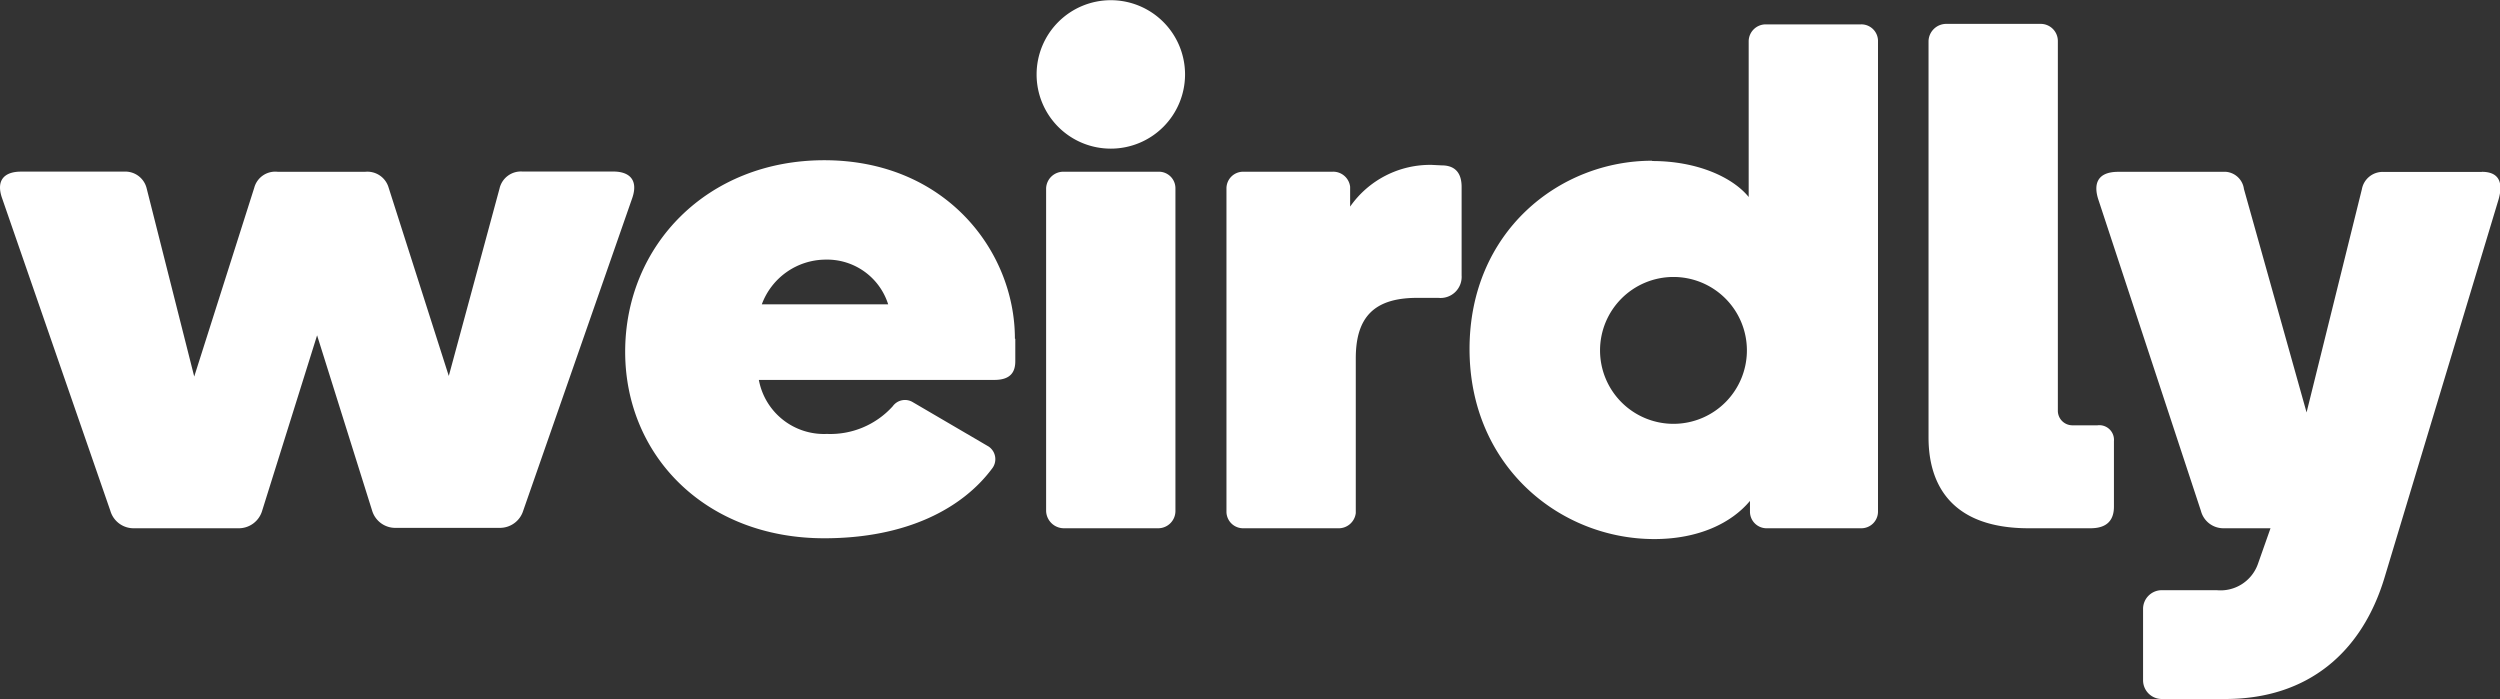
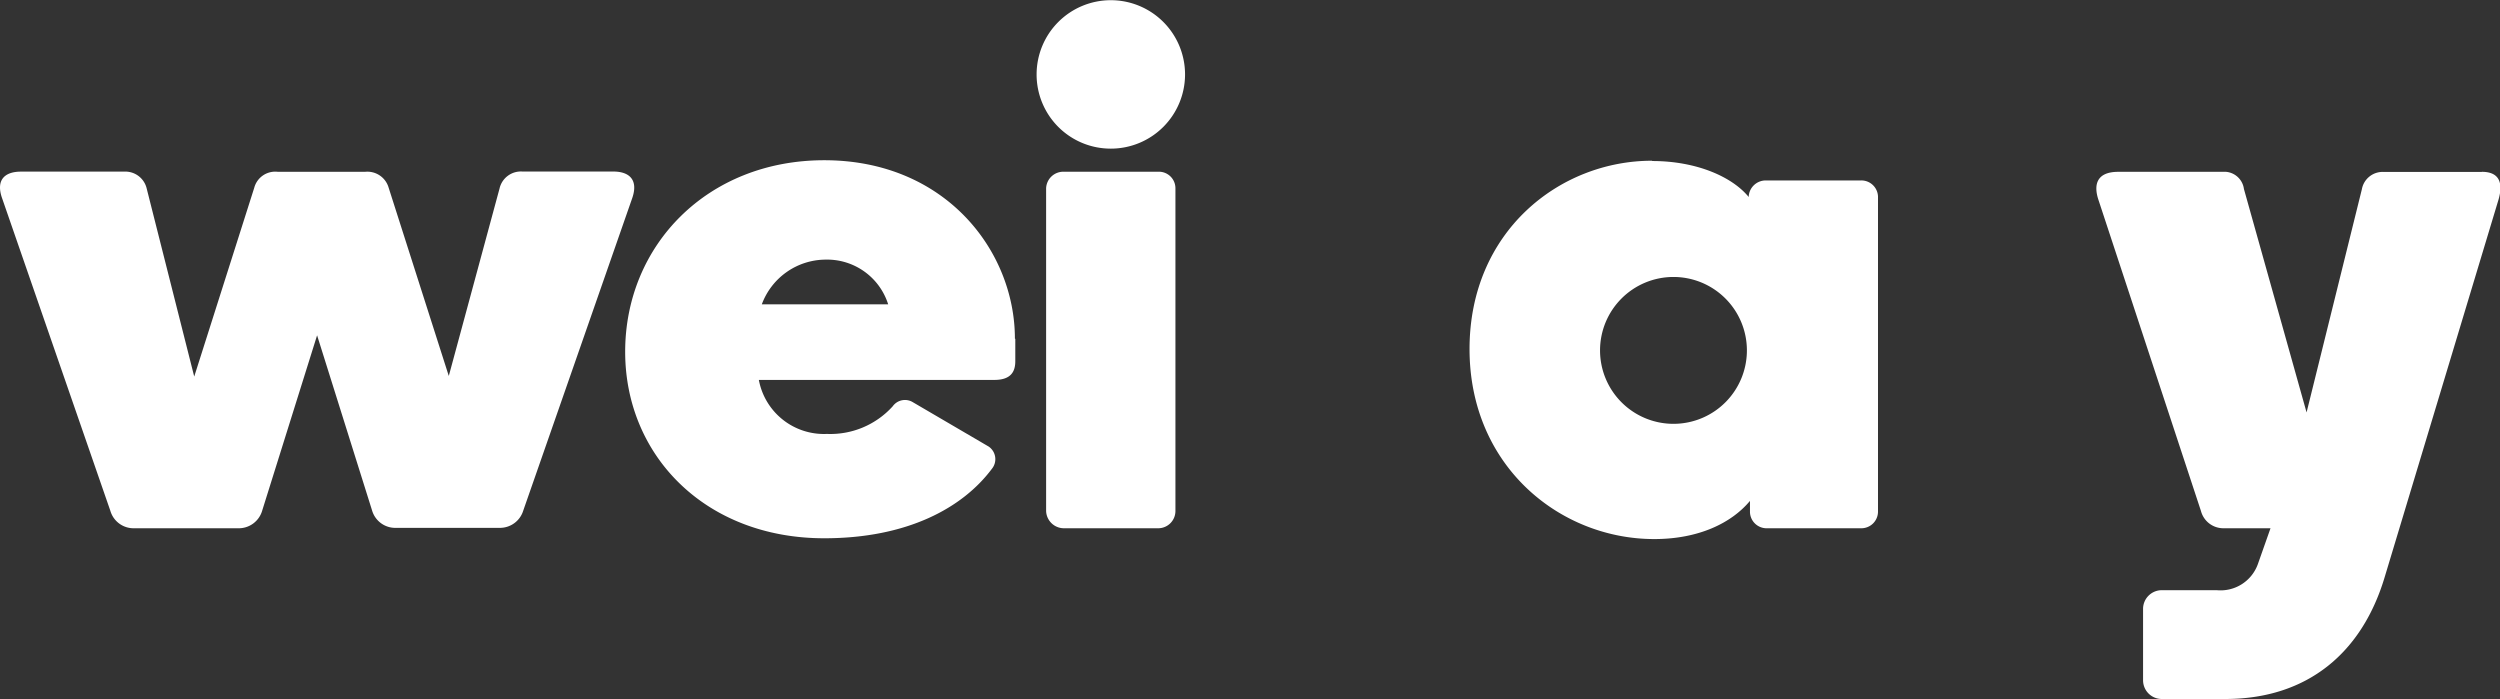
<svg xmlns="http://www.w3.org/2000/svg" viewBox="0 0 252.29 70.54">
  <rect x="0" y="0" width="252.29" height="70.54" fill="#333333" stroke="none" />
  <defs>
    <style>
      .cls-1 {
        fill: #fff;
      }
    </style>
  </defs>
  <g id="Layer_2" data-name="Layer 2">
    <g id="Layer_1-2" data-name="Layer 1">
      <g id="Layer_1-2-2" data-name="Layer 1-2">
        <path class="cls-1" d="M24.06,53.31H13.53a2.44,2.44,0,0,1-2.39-1.75L.21,20c-.64-1.82.24-2.68,1.91-2.68H12.5a2.22,2.22,0,0,1,2.31,1.73L19.6,38l6.06-19.06a2.19,2.19,0,0,1,2.39-1.6h8.78a2.23,2.23,0,0,1,2.39,1.6l6.07,19,5.12-18.91a2.21,2.21,0,0,1,2.3-1.72h9.17c1.67,0,2.55.87,1.92,2.69l-11,31.54a2.46,2.46,0,0,1-2.36,1.73H39.94a2.44,2.44,0,0,1-2.39-1.75L32,33.84,26.45,51.56a2.46,2.46,0,0,1-2.4,1.75" />
        <path class="cls-1" d="M83.3,26.2a6.9,6.9,0,0,0-6.42,4.51H89.63A6.46,6.46,0,0,0,83.3,26.2m19.16,8v2.25c0,1-.39,1.89-2.11,1.89H76.58a6.68,6.68,0,0,0,6.87,5.45A8.48,8.48,0,0,0,90.09,41a1.52,1.52,0,0,1,2-.43l7.69,4.5a1.54,1.54,0,0,1,.31,2.25c-2.95,3.94-8.53,7-16.91,7-12,0-20.09-8.35-20.09-18.82,0-10.75,8.3-19.33,20.09-19.33,12.23,0,19.24,9.16,19.24,18" />
        <path class="cls-1" d="M107.38,53.31a1.8,1.8,0,0,1-1.81-1.75V19a1.74,1.74,0,0,1,1.81-1.67h9.51A1.67,1.67,0,0,1,118.62,19V51.56a1.74,1.74,0,0,1-1.73,1.75h-9.51Z" />
-         <path class="cls-1" d="M145.5,16.69c.83,0,2,.29,2,2.17V27.8a2.13,2.13,0,0,1-2.34,2.26H143c-4.38,0-6.18,2-6.18,6.1V51.78A1.74,1.74,0,0,1,135,53.31H125.5a1.68,1.68,0,0,1-1.73-1.62V19a1.68,1.68,0,0,1,1.68-1.67h9a1.72,1.72,0,0,1,1.8,1.52v2a9.84,9.84,0,0,1,8.24-4.21Z" />
-         <path class="cls-1" d="M169,42.77a7.41,7.41,0,1,0-7.53-7.41A7.41,7.41,0,0,0,169,42.77h0m-2.27-26.52c4.6,0,8.15,1.67,9.74,3.63V4.13a1.72,1.72,0,0,1,1.73-1.67h9.59a1.68,1.68,0,0,1,1.73,1.62V51.64a1.68,1.68,0,0,1-1.68,1.67h-9.5a1.68,1.68,0,0,1-1.74-1.62V50.55c-1.88,2.25-5.2,3.85-9.66,3.85-9.5,0-18.64-7.34-18.64-19.18s9.06-19,18.42-19" />
-         <path class="cls-1" d="M194.62,44.15v-40a1.79,1.79,0,0,1,1.81-1.74h9.5a1.73,1.73,0,0,1,1.74,1.73h0V41.47a1.47,1.47,0,0,0,1.43,1.45h2.57a1.48,1.48,0,0,1,1.66,1.6v6.61c0,2-1.51,2.18-2.41,2.18h-6.2c-7.62,0-10.1-4.22-10.1-9.16" />
+         <path class="cls-1" d="M169,42.77a7.41,7.41,0,1,0-7.53-7.41A7.41,7.41,0,0,0,169,42.77h0m-2.27-26.52c4.6,0,8.15,1.67,9.74,3.63a1.72,1.72,0,0,1,1.73-1.67h9.59a1.68,1.68,0,0,1,1.73,1.62V51.64a1.68,1.68,0,0,1-1.68,1.67h-9.5a1.68,1.68,0,0,1-1.74-1.62V50.55c-1.88,2.25-5.2,3.85-9.66,3.85-9.5,0-18.64-7.34-18.64-19.18s9.06-19,18.42-19" />
        <path class="cls-1" d="M250.43,17.35h-9.89a2.13,2.13,0,0,0-2.19,1.75l-5.58,22.52-6.32-22.54a2,2,0,0,0-1.81-1.74H213.77c-2.26,0-2.49,1.38-2,2.84l10.34,31.38a2.34,2.34,0,0,0,2.27,1.75h4.75l-1.28,3.63a4,4,0,0,1-4.14,2.62h-5.51a1.89,1.89,0,0,0-1.93,1.85h0v7.27a1.89,1.89,0,0,0,1.93,1.86h6.36c8.36,0,13.85-4.73,16.11-12.36l11.46-38c.52-1.75.07-2.84-1.66-2.84" />
        <path class="cls-1" d="M112.1,15a7.49,7.49,0,1,0-7.49-7.49A7.48,7.48,0,0,0,112.1,15" />
      </g>
    </g>
  </g>
</svg>